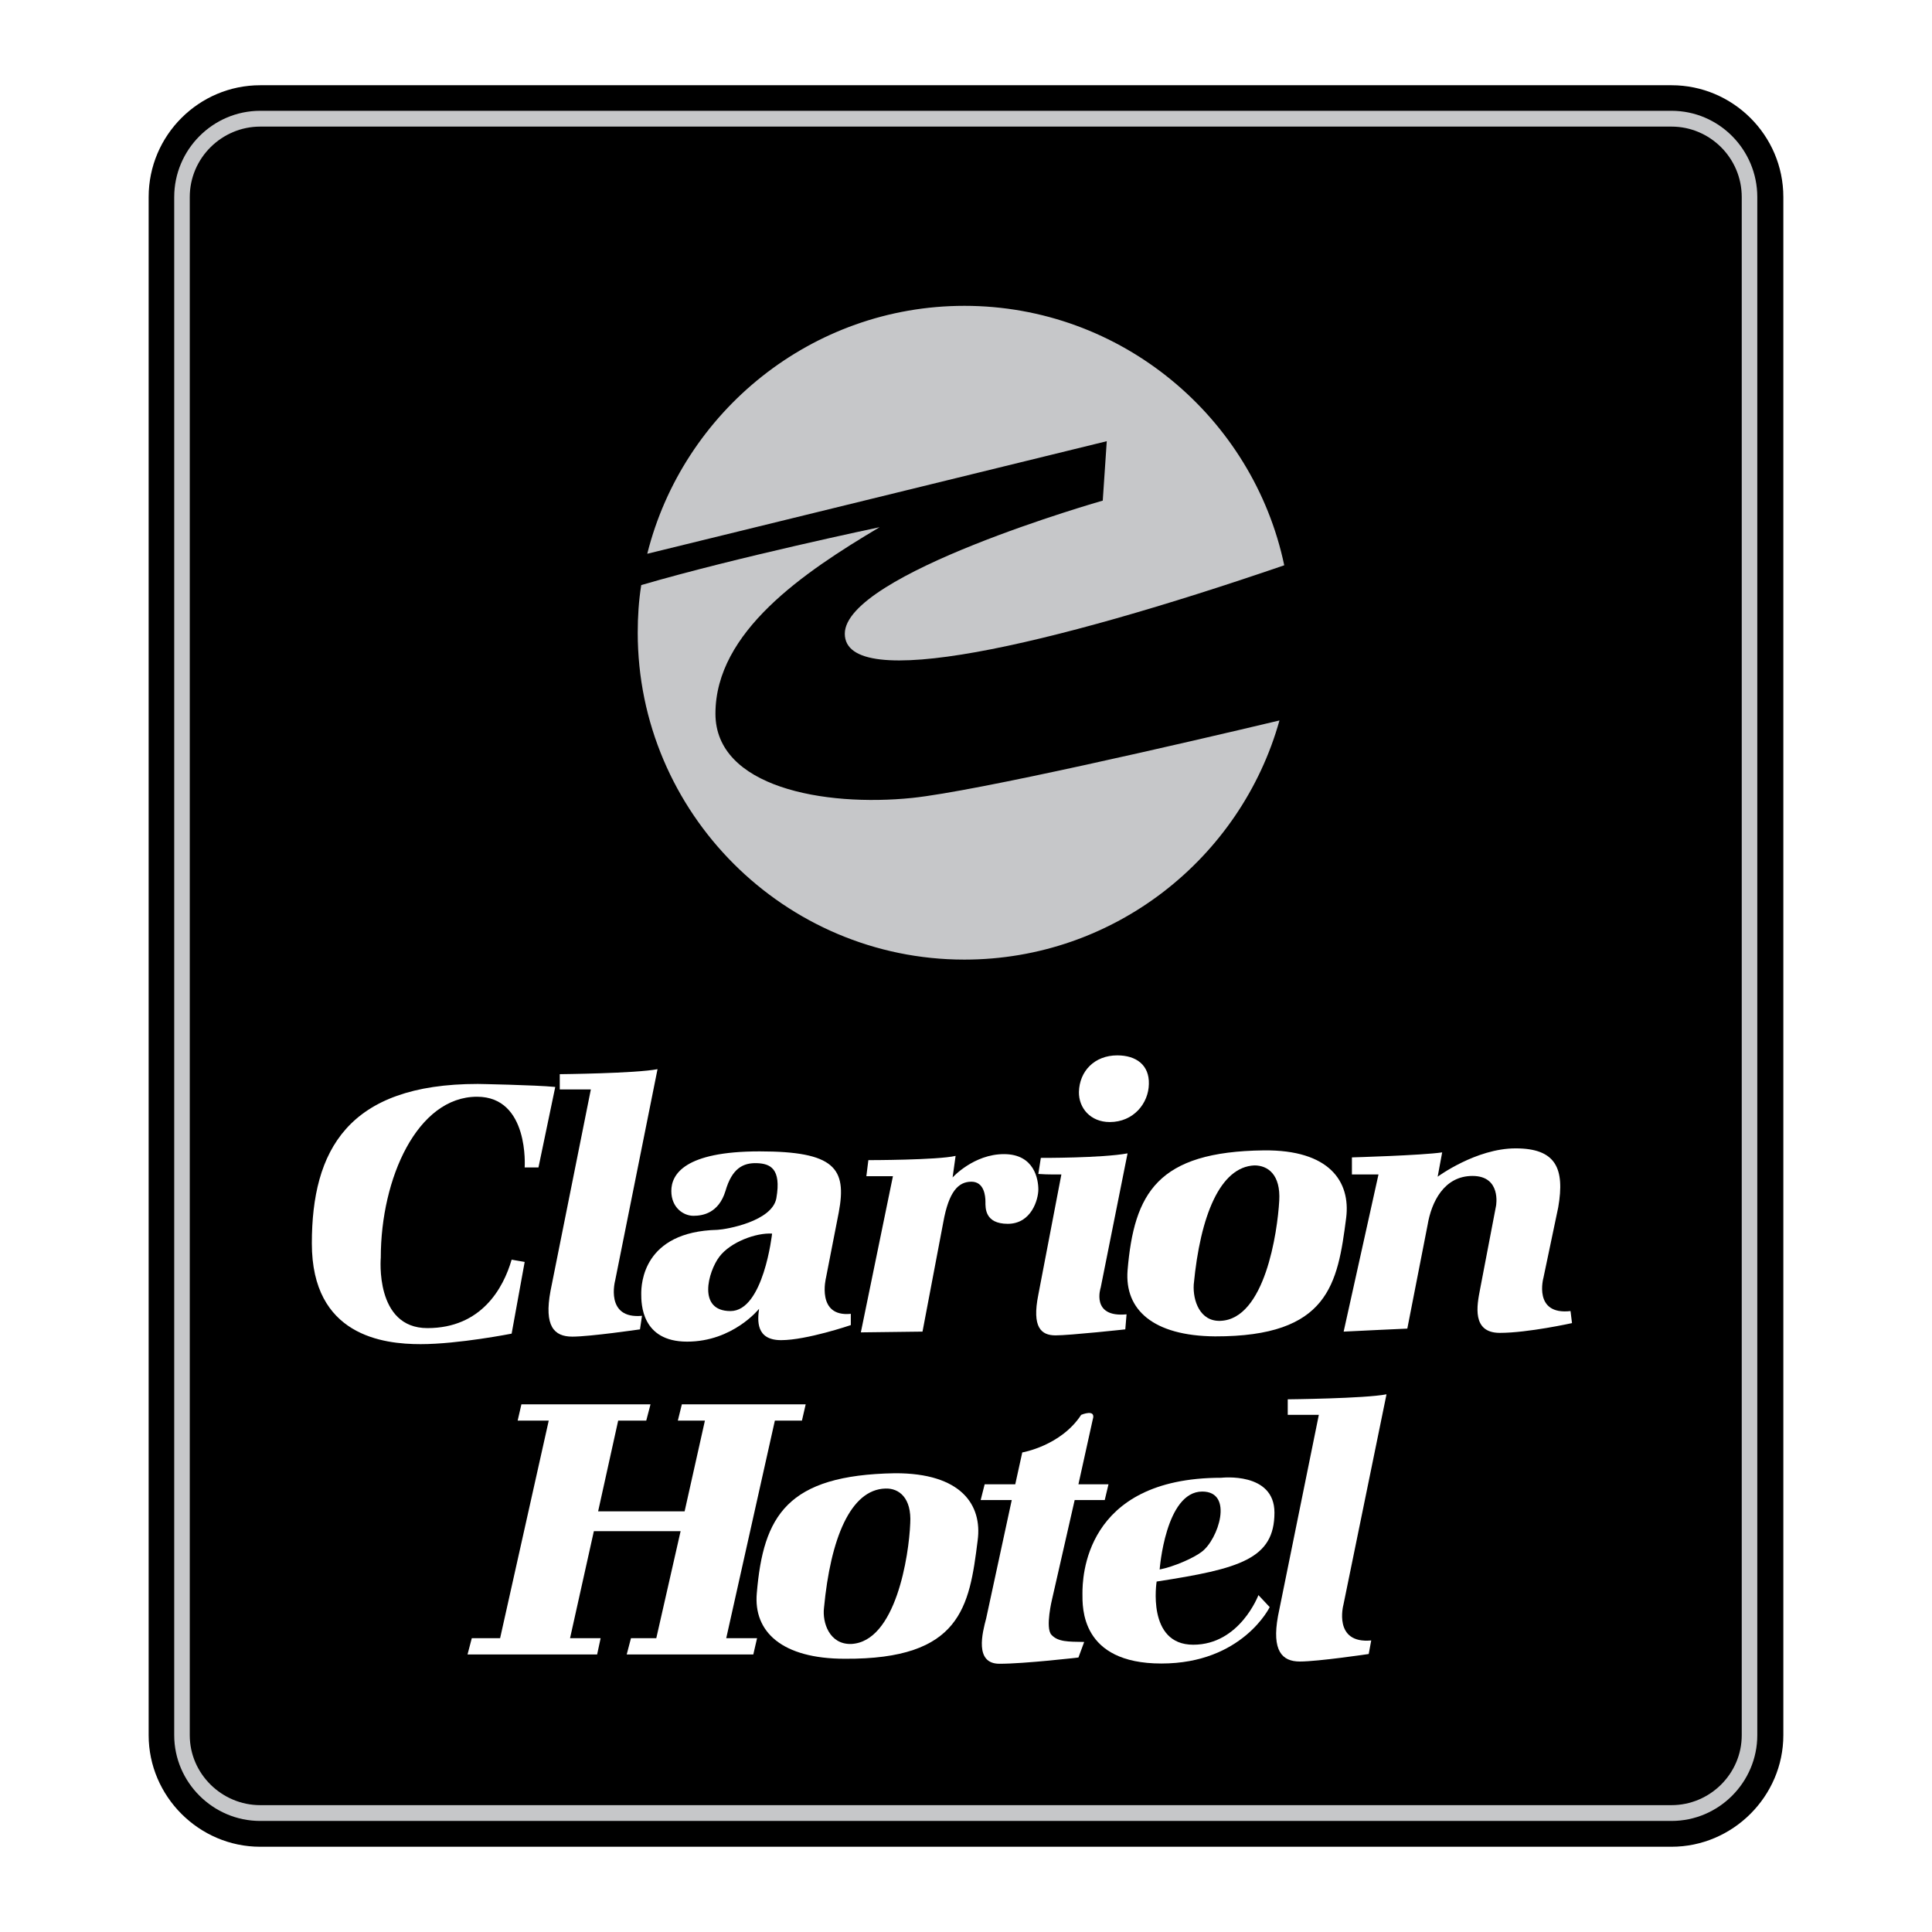
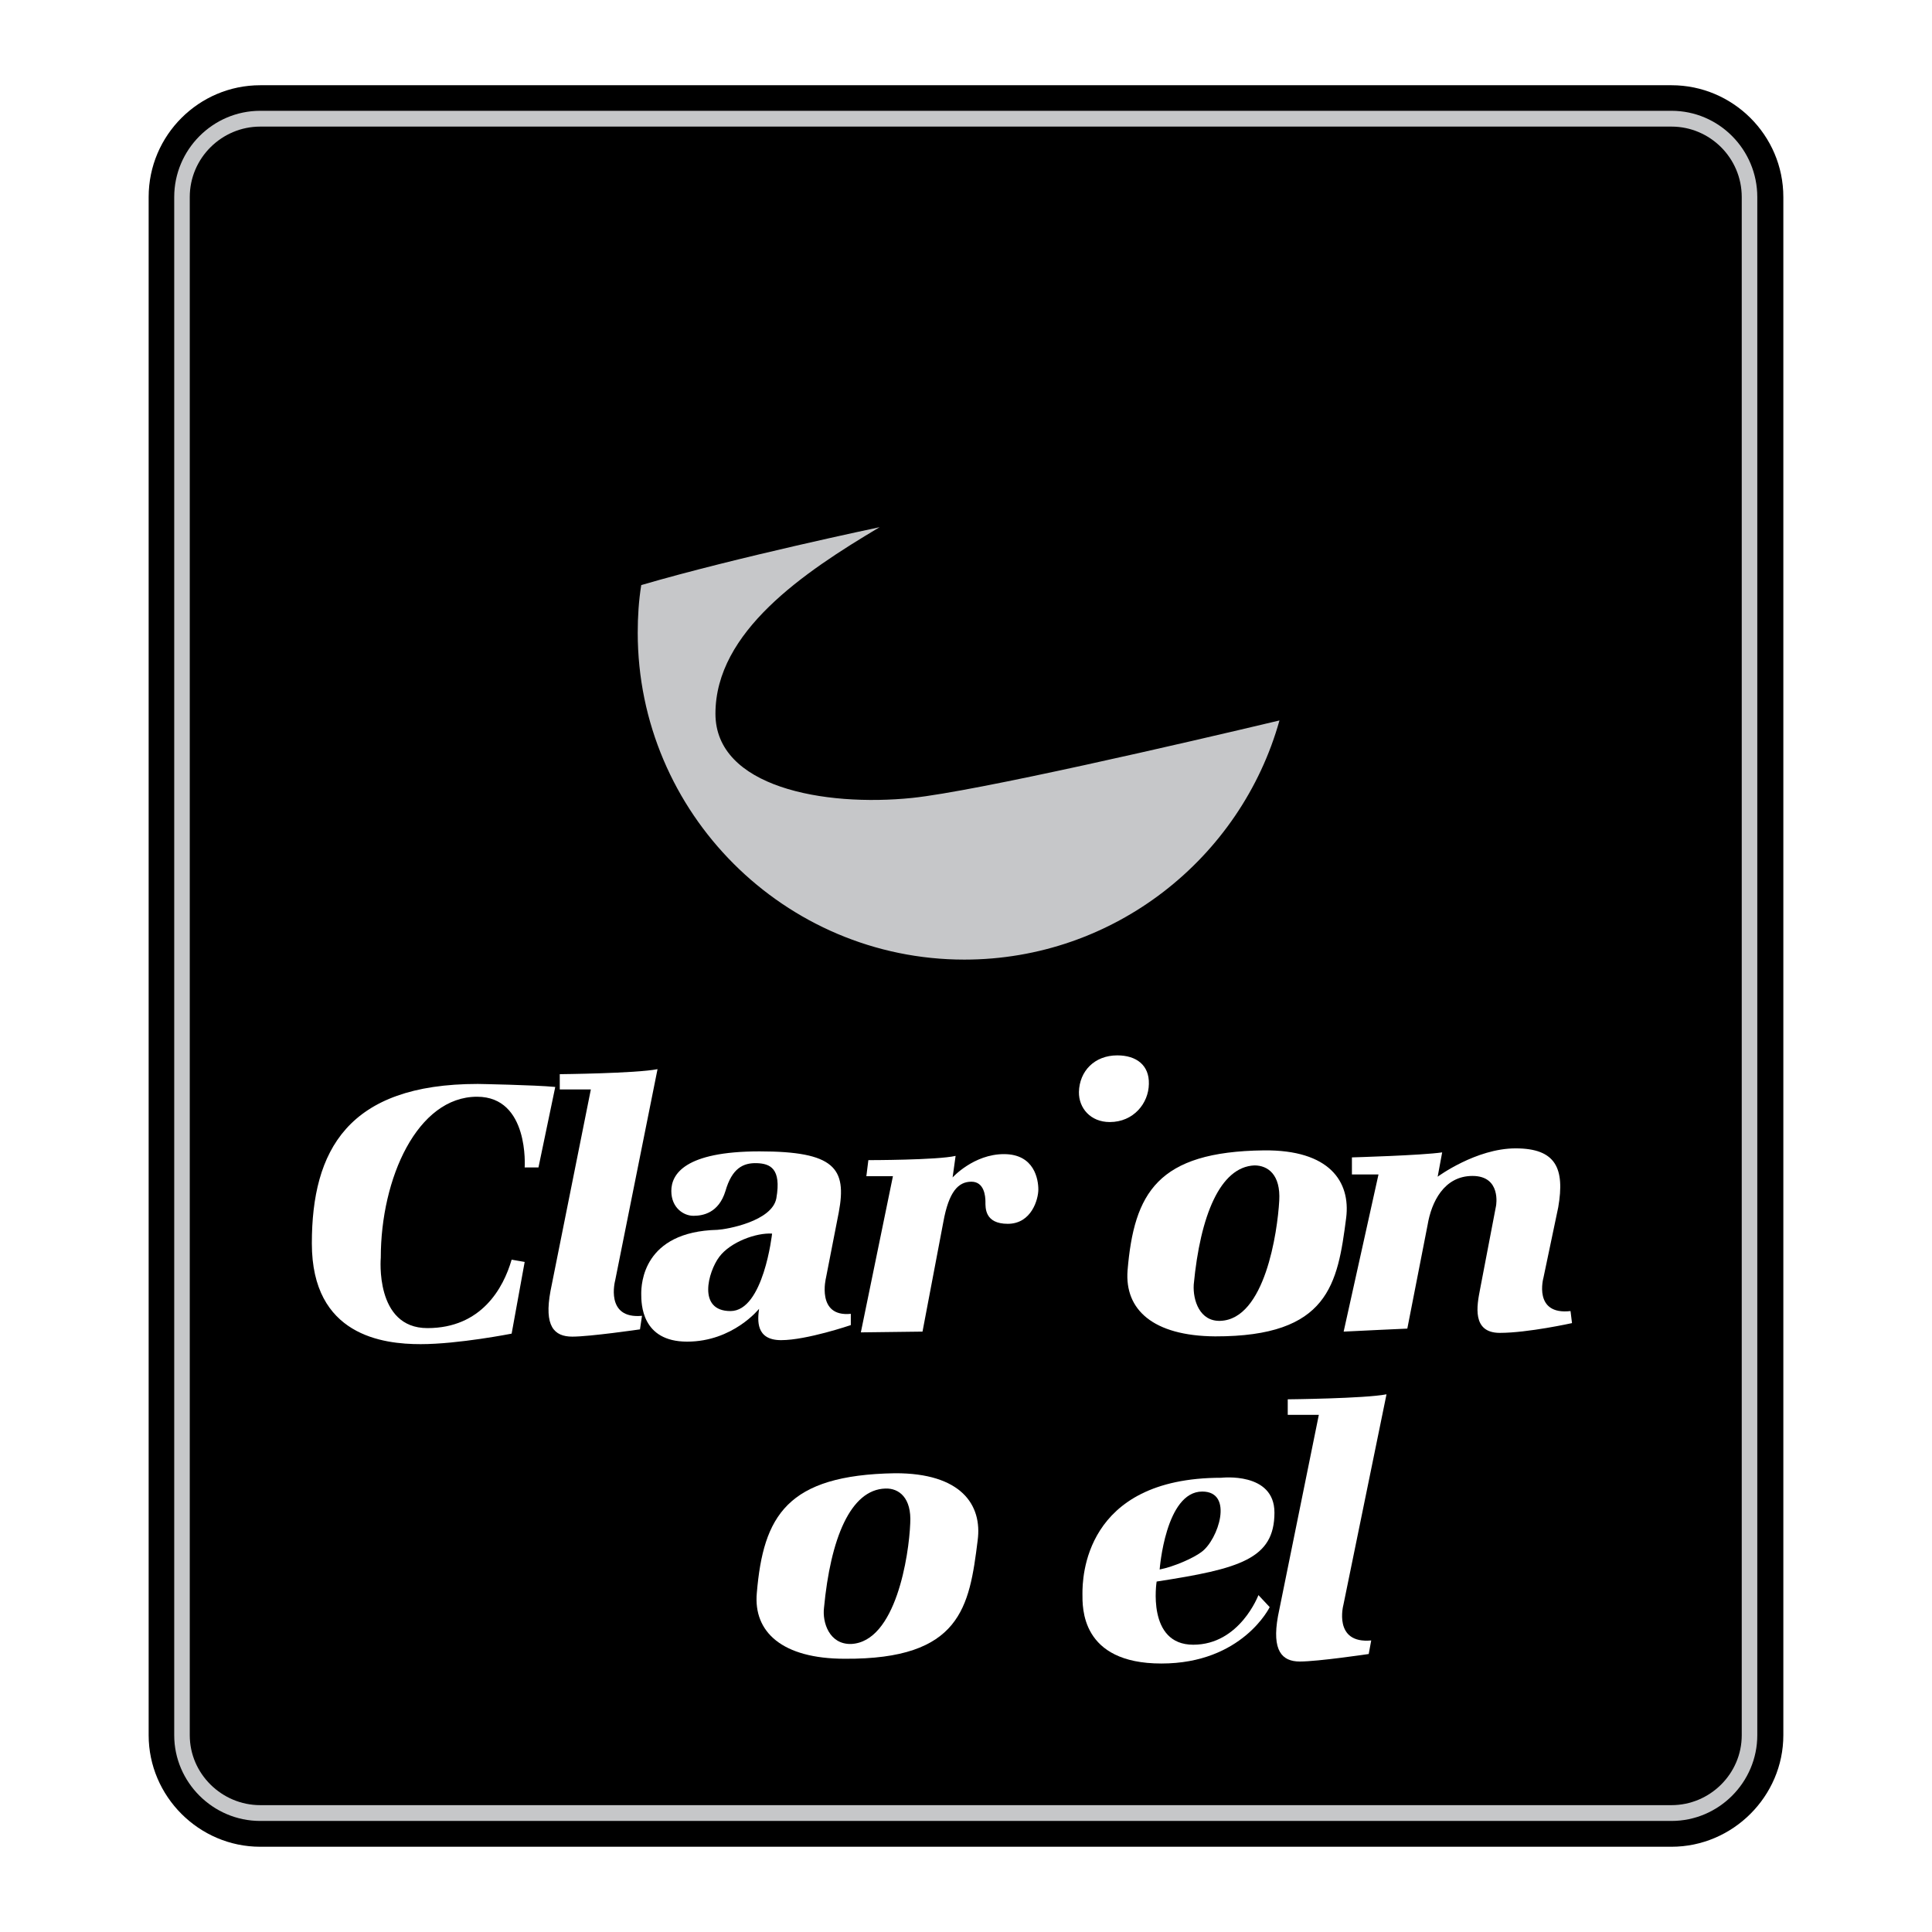
<svg xmlns="http://www.w3.org/2000/svg" width="2500" height="2500" viewBox="0 0 192.756 192.756">
  <g fill-rule="evenodd" clip-rule="evenodd">
    <path fill="#fff" d="M0 0h192.756v192.756H0V0z" />
    <path d="M25.961 8.504H166.77c6.104 0 11.154 4.977 11.154 11.154v153.464c0 6.102-5.051 11.129-11.154 11.129H25.961c-6.103 0-11.13-5.027-11.13-11.129V19.659c.001-6.178 5.027-11.155 11.13-11.155z" />
    <path d="M25.961 11.055H166.77c4.727 0 8.555 3.876 8.555 8.604v153.464c0 4.676-3.828 8.553-8.555 8.553H25.961c-4.728 0-8.579-3.877-8.579-8.553V19.659c.001-4.727 3.852-8.604 8.579-8.604z" fill="#c6c7c9" />
    <path d="M25.961 12.631H166.77c3.826 0 7.004 3.126 7.004 7.028v153.464c0 3.852-3.178 6.977-7.004 6.977H25.961c-3.827 0-7.028-3.125-7.028-6.977V19.659c0-3.902 3.202-7.028 7.028-7.028z" />
    <path d="M127.652 71.88c-3.85 13.756-16.506 23.86-31.437 23.86-17.932 0-32.589-14.631-32.589-32.613 0-1.601.101-3.202.351-4.752 9.479-2.776 23.785-5.777 23.785-5.777-7.578 4.501-16.382 10.429-16.382 18.608 0 7.328 10.829 9.304 19.633 8.403 6.452-.675 27.387-5.527 36.639-7.729z" fill="#c6c7c9" />
-     <path d="M96.215 30.513c15.656 0 28.812 11.13 31.914 25.886-23.484 8.054-43.843 12.755-43.843 6.828 0-5.953 25.736-13.281 25.736-13.281l.4-5.927-45.845 11.23c3.552-14.181 16.407-24.736 31.638-24.736z" fill="#c6c7c9" />
    <path d="M51.046 125.678l1.301.225-1.301 7.154s-5.302 1.049-9.079 1.049c-3.727 0-10.854-.824-10.854-10.053 0-9.254 3.577-15.908 16.557-15.908 0 0 5.702.102 7.728.301l-1.675 8.029h-1.376s.475-7.053-4.752-7.053c-5.953 0-9.604 8.127-9.604 16.057 0 0-.625 7.027 4.652 7.027 5.378 0 7.578-3.977 8.403-6.828zM64.052 131.279l-.2 1.352s-4.978.725-6.753.725c-1.826 0-2.826-1.051-2.176-4.551l4.026-20.109h-3.101v-1.525s7.578-.074 9.754-.5l-4.227 21.084c.001-.001-1.049 3.876 2.677 3.524zM136.807 163.668l-.25 1.352s-5.027.75-6.877.75c-1.775 0-2.801-1.076-2.176-4.527l4.076-20.082h-3.102v-1.551s7.703-.076 9.854-.5l-4.301 21.008c0-.001-1.051 3.902 2.776 3.55z" fill="#fff" />
    <path d="M84.886 131.08v1.125s-4.402 1.502-6.953 1.502-2.351-2.002-2.201-3.127c0 0-2.601 3.275-7.178 3.275-4.552 0-4.577-3.775-4.577-4.775 0-.977.175-6.203 7.603-6.379.925-.049 5.452-.85 5.877-3.15.525-3.002-.65-3.451-1.926-3.502-1.4-.051-2.501.525-3.151 2.775-.675 2.201-2.251 2.477-3.201 2.477-.976 0-2.201-.801-2.201-2.477 0-1.65 1.301-3.951 8.804-3.951 7.479 0 8.729 1.676 7.903 6.078l-1.275 6.527c0 .001-1.001 3.952 2.476 3.602zM92.039 132.855l-6.152.076 3.201-15.582h-2.651l.2-1.602s6.878 0 8.704-.424l-.3 2.15s2.101-2.326 5.126-2.326c3.053 0 3.428 2.551 3.428 3.527 0 .975-.676 3.426-3.051 3.426-2.303 0-2.227-1.602-2.227-2.201 0-.574-.125-2-1.401-2-1.3 0-2.251.975-2.801 4.025l-2.076 10.931z" fill="#fff" />
-     <path d="M103.594 117.125l.25-1.602s6.053.025 8.652-.451l-2.676 13.381s-1.025 3.027 2.576 2.678l-.125 1.5s-5.553.6-6.953.6c-1.449 0-2.375-.801-1.725-4.051l2.301-12.006c.001 0-1.4.025-2.3-.049z" fill="#fff" />
    <path d="M121.227 133.33c-6.203-.049-9.029-2.676-8.73-6.576.65-7.729 2.977-11.855 13.582-11.98 6.578-.076 8.678 3.127 8.229 6.729-.853 6.601-1.728 11.852-13.081 11.827zM84.286 165.494c-6.253 0-9.129-2.676-8.779-6.553.65-7.703 3.001-11.779 13.781-11.955 6.603-.025 8.728 3.152 8.253 6.703-.826 6.653-1.676 11.879-13.255 11.805zM110.721 111.947c-1.926 0-3.102-1.4-3.076-3.002.051-2.076 1.551-3.65 3.828-3.65 1.9 0 3.201.975 3.15 2.85-.025 1.925-1.525 3.802-3.902 3.802zM140.408 132.555s-5.002.227-6.352.301l3.477-15.682h-2.652v-1.701s7.004-.199 9.004-.5l-.449 2.426s3.826-2.826 7.777-2.826c4.002 0 4.928 1.977 4.252 5.879l-1.475 7.027s-1.051 3.752 2.701 3.326l.148 1.201s-4.4.975-7.203.975c-2.826 0-2.275-2.775-1.975-4.326l1.6-8.354s.551-2.977-2.35-2.977c-2.852 0-4.102 2.627-4.477 4.877l-2.026 10.354z" fill="#fff" />
-     <path fill="#fff" d="M51.647 141.734h3.101l-4.852 21.709H47.07l-.425 1.625h12.93l.35-1.625h-3.051l2.376-10.679h8.654l-2.426 10.679h-2.526l-.426 1.625h12.631l.375-1.625h-3.076l4.852-21.709h2.701l.375-1.625H68.029l-.401 1.625h2.702l-2.026 9.055h-8.629l2.001-9.055h2.801l.425-1.625h-12.88l-.375 1.625zM108.17 163.818l-.574 1.551s-5.328.625-7.879.625c-2.525 0-1.701-3.102-1.326-4.527l2.551-11.805h-3.1l.398-1.574h3.053l.699-3.178s3.852-.65 5.877-3.75c0 0 1.527-.65 1.152.475l-1.426 6.453h3l-.375 1.574h-3l-2.252 9.881s-.699 2.85-.074 3.551c.651.724 1.676.699 3.276.724z" />
    <path d="M125.553 159.143l1.125 1.199s-2.727 5.627-10.805 5.627-7.877-5.627-7.877-6.977c0-1.426.074-11.555 13.855-11.555 0 0 5.301-.625 5.301 3.477 0 4.627-3.475 5.602-11.754 6.877 0 0-1.025 6.303 3.652 6.303 4.651 0 6.503-4.951 6.503-4.951z" fill="#fff" />
    <path d="M77.032 123.076s-.85 7.729-4.151 7.729c-3.327 0-2.226-3.926-1.125-5.402 1.125-1.501 3.701-2.426 5.276-2.327zM121.752 131.781c-2.053.074-2.752-2.053-2.652-3.627.65-6.854 2.627-11.73 6.053-11.881 1.352 0 2.627.926 2.477 3.527-.177 3.126-1.427 11.831-5.878 11.981zM84.911 164.02c-2.176.049-2.876-2.152-2.701-3.602.65-6.879 2.626-11.805 6.128-11.906 1.351-.049 2.626.926 2.476 3.477-.126 3.177-1.427 11.829-5.903 12.031zM115.699 156.59s.574-7.777 4.25-7.777c3.178 0 1.602 4.803-.074 6.027-.824.625-2.775 1.476-4.176 1.75z" />
  </g>
</svg>